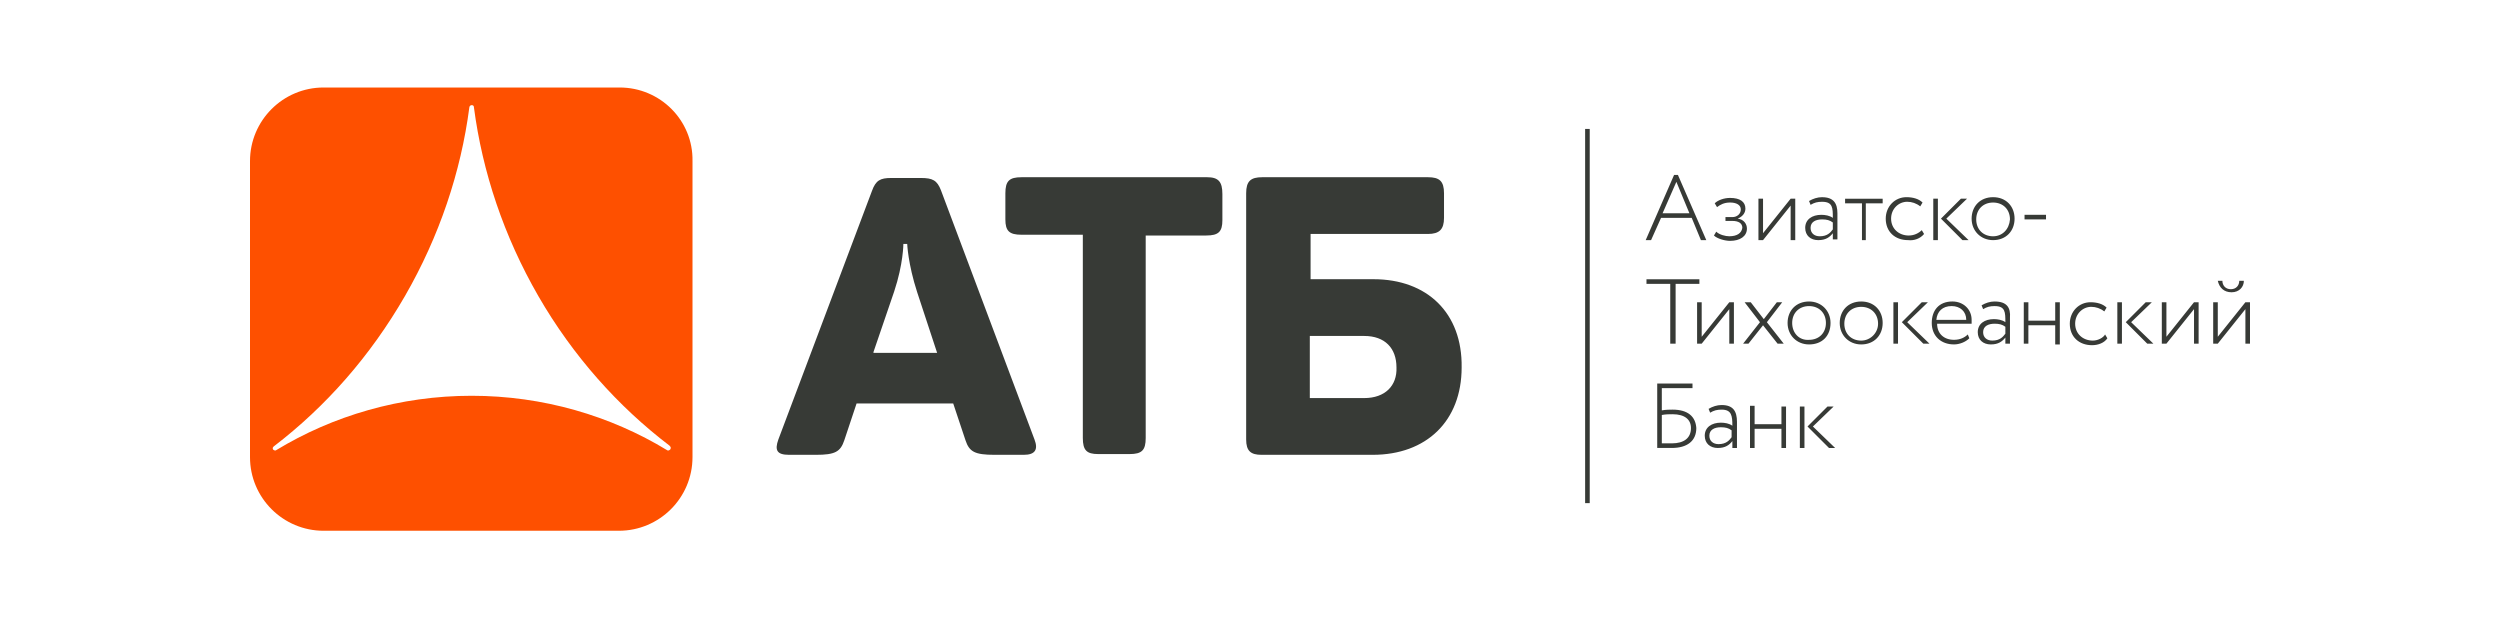
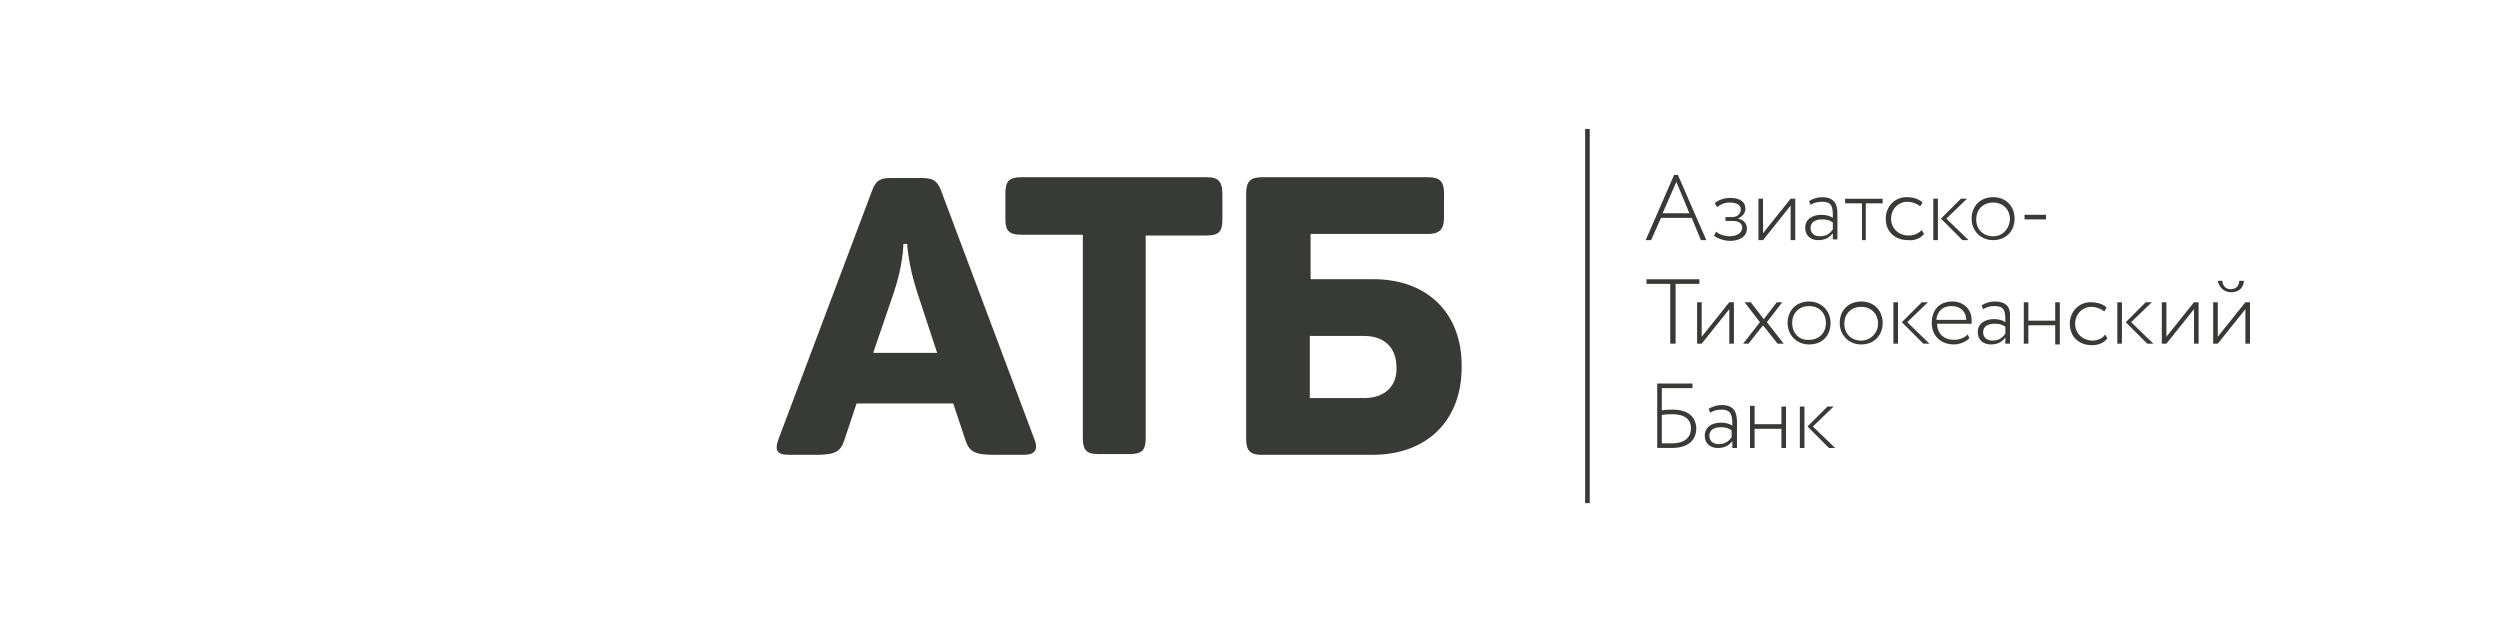
<svg xmlns="http://www.w3.org/2000/svg" viewBox="0 0 200 50">
  <path fill="#373A36" d="M75.276 15.221c-.307-.797-.675-.982-1.595-.982h-2.393c-.859 0-1.227.184-1.534 1.043l-7.485 19.877c-.307.859-.123 1.227.859 1.227h2.147c1.534 0 1.963-.245 2.27-1.166l.982-2.945h7.73l.982 2.945c.307.92.736 1.166 2.331 1.166h2.331c.92 0 1.166-.429.859-1.227L75.276 15.221zm-5.399 12.945l1.657-4.847c.736-2.209.736-3.804.736-3.804h.307s.061 1.595.798 3.865l1.595 4.847h-5.092v-.061zm26.687-13.988H81.718c-.982 0-1.288.307-1.288 1.288v2.086c0 .92.307 1.227 1.288 1.227h4.908v16.258c0 .982.307 1.288 1.227 1.288h2.515c.982 0 1.288-.307 1.288-1.288V18.84h4.847c.982 0 1.288-.307 1.288-1.227v-2.086c0-.982-.307-1.35-1.227-1.35zm13.313 8.159h-5.03v-3.62h9.386c.92 0 1.288-.368 1.288-1.288v-1.963c0-.982-.368-1.288-1.288-1.288h-13.251c-.921 0-1.289.307-1.289 1.288v19.693c0 .92.368 1.227 1.227 1.227h8.896c4.294 0 7.116-2.699 7.116-6.994.062-4.356-2.76-7.055-7.055-7.055zm-.736 9.509h-4.356v-4.969h4.356c1.656 0 2.577.982 2.577 2.515.061 1.472-.921 2.454-2.577 2.454zM126.81 40.252h.368V10.313h-.368v29.939zm11.533-21.35c-.306 0-.797-.123-1.043-.368l-.184.307c.246.245.859.429 1.289.429.797 0 1.349-.368 1.349-.982 0-.368-.245-.736-.736-.797.43-.184.614-.491.614-.798 0-.552-.43-.859-1.227-.859-.491 0-.982.184-1.227.429l.184.307c.245-.184.552-.368 1.043-.368.491 0 .859.184.859.552s-.307.614-.675.614h-.552v.307h.552c.491 0 .797.184.797.552-.061.429-.429.675-1.043.675zm16.688-3.006h-.369v3.313h.369v-3.313zm8.65 1.288h-1.718v.368h1.718v-.368zm-6.196 2.025l-1.78-1.718 1.657-1.595h-.491l-1.595 1.595 1.718 1.718h.491zm-14.234-2.761v2.761h.369v-3.313h-.369l-2.208 2.761v-2.761h-.368v3.313h.368l2.208-2.761zm-10.368.982h2.454l.736 1.779h.43l-2.27-5.215h-.307l-2.27 5.215h.43l.797-1.779zm1.227-2.883l1.043 2.515h-2.147l1.104-2.515zm14.786 4.663h.368v-2.945h1.349v-.368h-3.006v.368h1.35v2.945h-.061zm10.552-3.436c-1.043 0-1.718.736-1.718 1.718s.736 1.718 1.718 1.718c1.043 0 1.718-.736 1.718-1.718s-.675-1.718-1.718-1.718zm0 3.129c-.798 0-1.35-.552-1.35-1.35 0-.797.552-1.35 1.35-1.35.797 0 1.349.552 1.349 1.35-.061.798-.613 1.35-1.349 1.35zm-13.681-3.129c-.368 0-.736.123-1.043.307l.122.307c.307-.184.553-.245.921-.245.859 0 .859.491.859 1.288-.246-.184-.614-.245-.921-.245-.736 0-1.288.368-1.288 1.043 0 .614.429.982 1.043.982.613 0 .92-.245 1.166-.552v.491h.368v-2.086c0-.797-.307-1.288-1.227-1.288zm.859 2.577c-.184.245-.43.552-1.043.552-.43 0-.737-.245-.737-.675 0-.491.43-.675.921-.675.368 0 .613.061.859.245v.552zm7.3.368l-.184-.307c-.245.245-.613.429-1.043.429-.797 0-1.411-.552-1.411-1.35 0-.798.614-1.35 1.289-1.35.368 0 .736.123 1.043.368l.184-.307c-.307-.307-.798-.429-1.289-.429-.92 0-1.656.736-1.656 1.718 0 1.043.736 1.718 1.779 1.718.491.061.982-.123 1.288-.491zm5.644 5.399c-.368 0-.736.123-1.043.307l.123.307c.307-.184.552-.245.92-.245.859 0 .859.491.859 1.288-.245-.184-.613-.245-.92-.245-.736 0-1.288.368-1.288 1.043 0 .614.429.982 1.043.982.613 0 .92-.245 1.165-.552v.491h.368v-2.086c.062-.798-.245-1.288-1.227-1.288zm.859 2.577c-.184.245-.429.552-1.043.552-.429 0-.736-.245-.736-.675 0-.491.43-.675.92-.675.369 0 .614.061.859.245v.552zm-6.196-2.515h-.491l-1.595 1.595 1.718 1.718h.491l-1.779-1.718 1.656-1.595zm10.184 1.472h-2.147v-1.472h-.368v3.313h.368v-1.472h2.147v1.534h.368v-3.374h-.368v1.472zm-8.221-1.534c-1.104 0-1.656.736-1.656 1.718 0 1.043.736 1.718 1.779 1.718.429 0 .92-.184 1.227-.491l-.123-.307c-.245.245-.613.429-1.104.429-.798 0-1.35-.491-1.35-1.288h2.761v-.307c0-.859-.675-1.472-1.534-1.472zm-1.288 1.472c.061-.675.491-1.104 1.227-1.104.675 0 1.165.429 1.165 1.104h-2.392zm18.405 1.35v-2.761h-.368v3.313h.368l2.208-2.761v2.761h.368v-3.313h-.368l-2.208 2.761zm6.319-2.761l-2.209 2.761v-2.761h-.368v3.313h.368l2.209-2.761v2.761H180v-3.313h-.368zm-1.105-.797c.614 0 .982-.429.982-.92h-.368c0 .368-.245.675-.675.675-.429 0-.675-.307-.675-.675h-.368c.123.552.491.92 1.104.92zm-44.907 4.11h.429v-4.785h1.902v-.368h-4.233v.368h1.902v4.785zm33.803-.245c-.797 0-1.411-.552-1.411-1.35 0-.798.614-1.35 1.288-1.35.369 0 .737.123 1.043.368l.184-.307c-.306-.307-.797-.429-1.288-.429-.92 0-1.656.736-1.656 1.718 0 1.043.736 1.718 1.779 1.718.491 0 .981-.184 1.227-.552l-.184-.307c-.123.245-.552.491-.982.491zm4.724-3.067h-.491l-1.595 1.595 1.718 1.718h.491l-1.779-1.718 1.656-1.595zm-2.761 3.313h.368v-3.313h-.368v3.313zm-20.49-3.374c-1.043 0-1.718.736-1.718 1.718s.736 1.718 1.718 1.718c1.043 0 1.717-.736 1.717-1.718s-.674-1.718-1.717-1.718zm0 3.129c-.798 0-1.35-.552-1.35-1.35 0-.798.552-1.35 1.35-1.35.797 0 1.349.552 1.349 1.35 0 .736-.613 1.35-1.349 1.35zm-2.454-1.411c0-.982-.737-1.718-1.718-1.718-1.043 0-1.718.736-1.718 1.718s.736 1.718 1.718 1.718c1.043 0 1.718-.675 1.718-1.718zm-3.068 0c0-.797.552-1.35 1.35-1.35.797 0 1.349.552 1.349 1.35 0 .798-.552 1.35-1.349 1.35-.798.061-1.35-.552-1.35-1.35zm8.098 1.657h.368v-3.313h-.368v3.313zm-9.264 0h.491l-1.349-1.718 1.227-1.595h-.43l-1.043 1.35-1.043-1.35h-.491l1.227 1.595-1.349 1.718h.429l1.166-1.472 1.165 1.472zm-3.865 0h.369v-3.313h-.369l-2.208 2.761v-2.761h-.368v3.313h.368l2.208-2.761v2.761zm8.344 5.031h-.491l-1.595 1.595 1.718 1.718h.491l-1.779-1.718 1.656-1.595zm-8.957-.123c-.368 0-.736.123-1.043.307l.123.307c.306-.184.552-.245.92-.245.797 0 .859.491.859 1.288-.246-.184-.614-.245-.92-.245-.737 0-1.289.368-1.289 1.043 0 .614.43.982 1.043.982.614 0 .92-.245 1.166-.552v.552h.368v-2.086c0-.859-.307-1.35-1.227-1.35zm.797 2.577c-.184.245-.429.552-1.042.552-.43 0-.737-.245-.737-.675 0-.491.43-.675.921-.675.368 0 .613.061.858.245v.552zm5.461.859h.368v-3.313h-.368v3.313zm-1.473-1.902h-2.147v-1.472H140v3.374h.368v-1.534h2.147v1.534h.368v-3.313h-.368v1.411zm-8.711-1.166c-.184 0-.553 0-.859.061v-1.779h2.454v-.368h-2.822v5.153h1.165c1.227 0 1.963-.552 1.963-1.595-.061-.92-.674-1.472-1.901-1.472zm-.062 2.699h-.797v-2.27c.306-.061.613-.061.859-.061.981 0 1.472.429 1.472 1.104 0 .798-.552 1.227-1.534 1.227z" />
-   <path fill="#FE5000" d="M49.571 7h-23.681C22.638 7 20 9.638 20 12.89v23.681c0 3.252 2.638 5.89 5.89 5.89h23.62c3.252 0 5.89-2.638 5.89-5.89V12.89C55.46 9.638 52.822 7 49.571 7zm4.049 28.957c-.061.061-.184.123-.245.061-4.54-2.761-9.939-4.356-15.644-4.356-5.706 0-11.104 1.595-15.644 4.356-.061.061-.184 0-.245-.061-.061-.123 0-.184.061-.245 4.172-3.19 7.73-7.239 10.491-12.025 2.761-4.785 4.479-9.939 5.153-15.092 0-.061.061-.184.184-.184s.184.061.184.184c.675 5.153 2.393 10.307 5.153 15.092 2.761 4.785 6.38 8.834 10.491 11.963.123.123.123.184.061.307z" />
</svg>